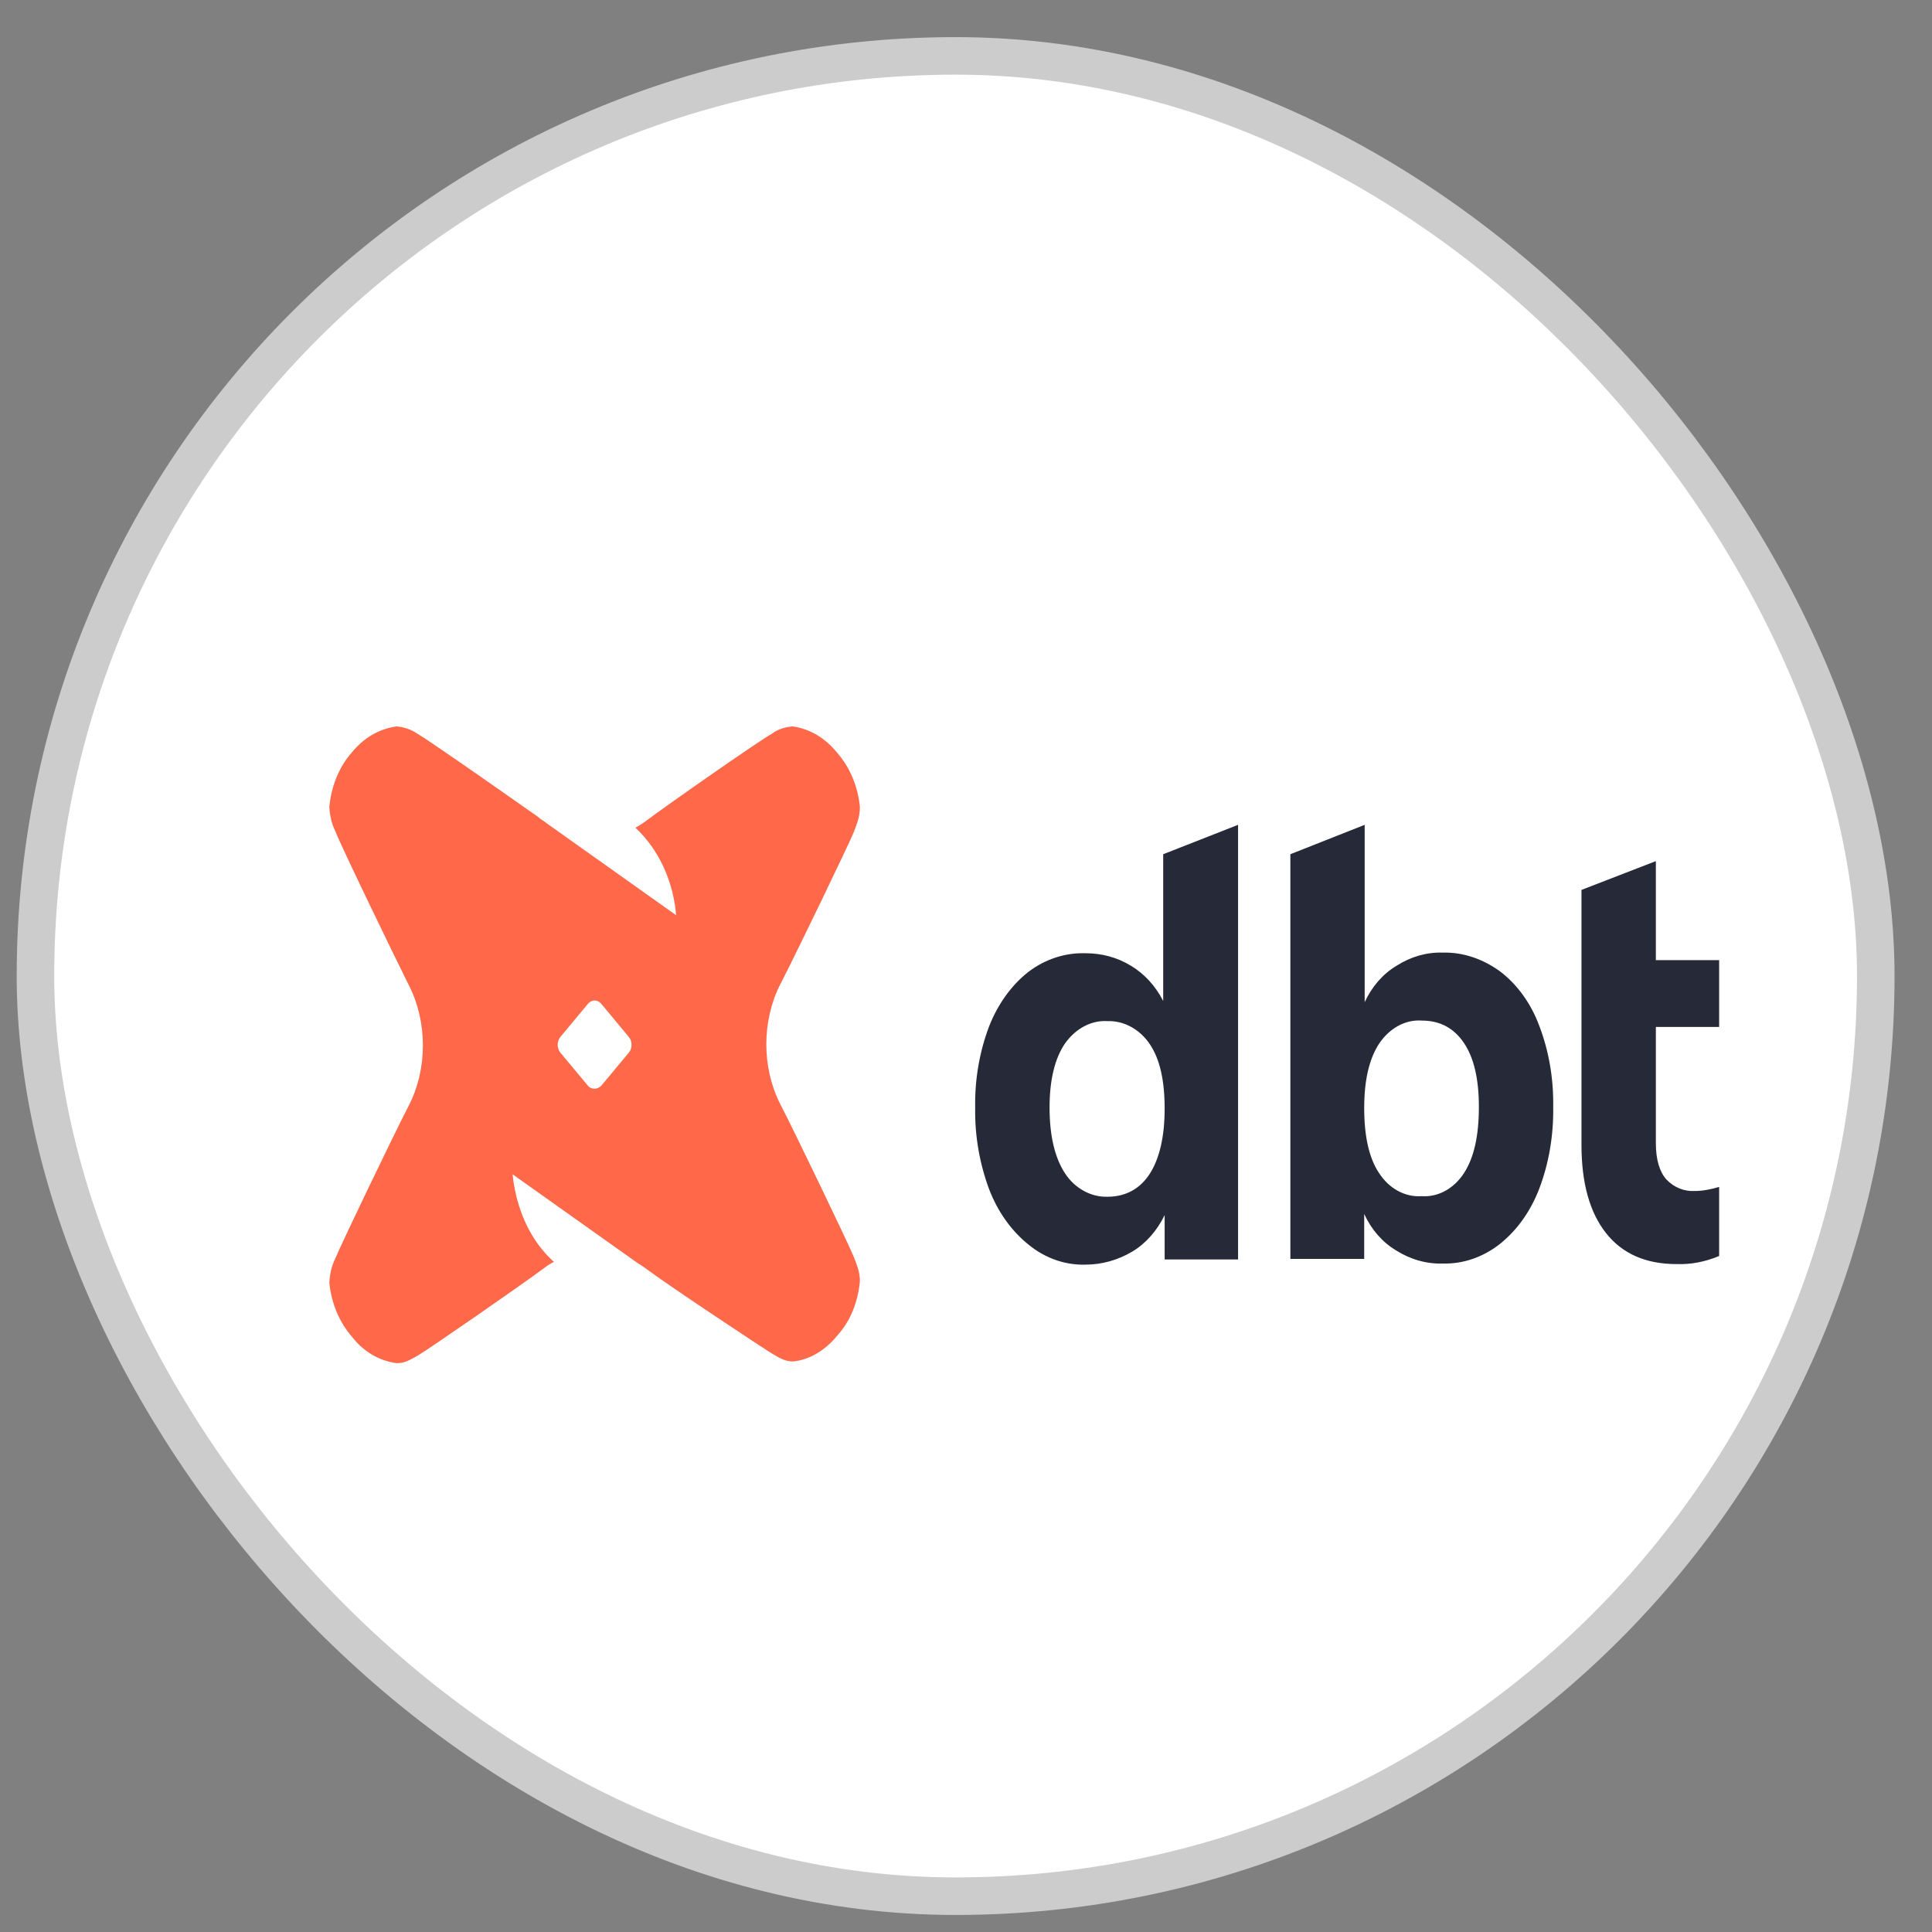
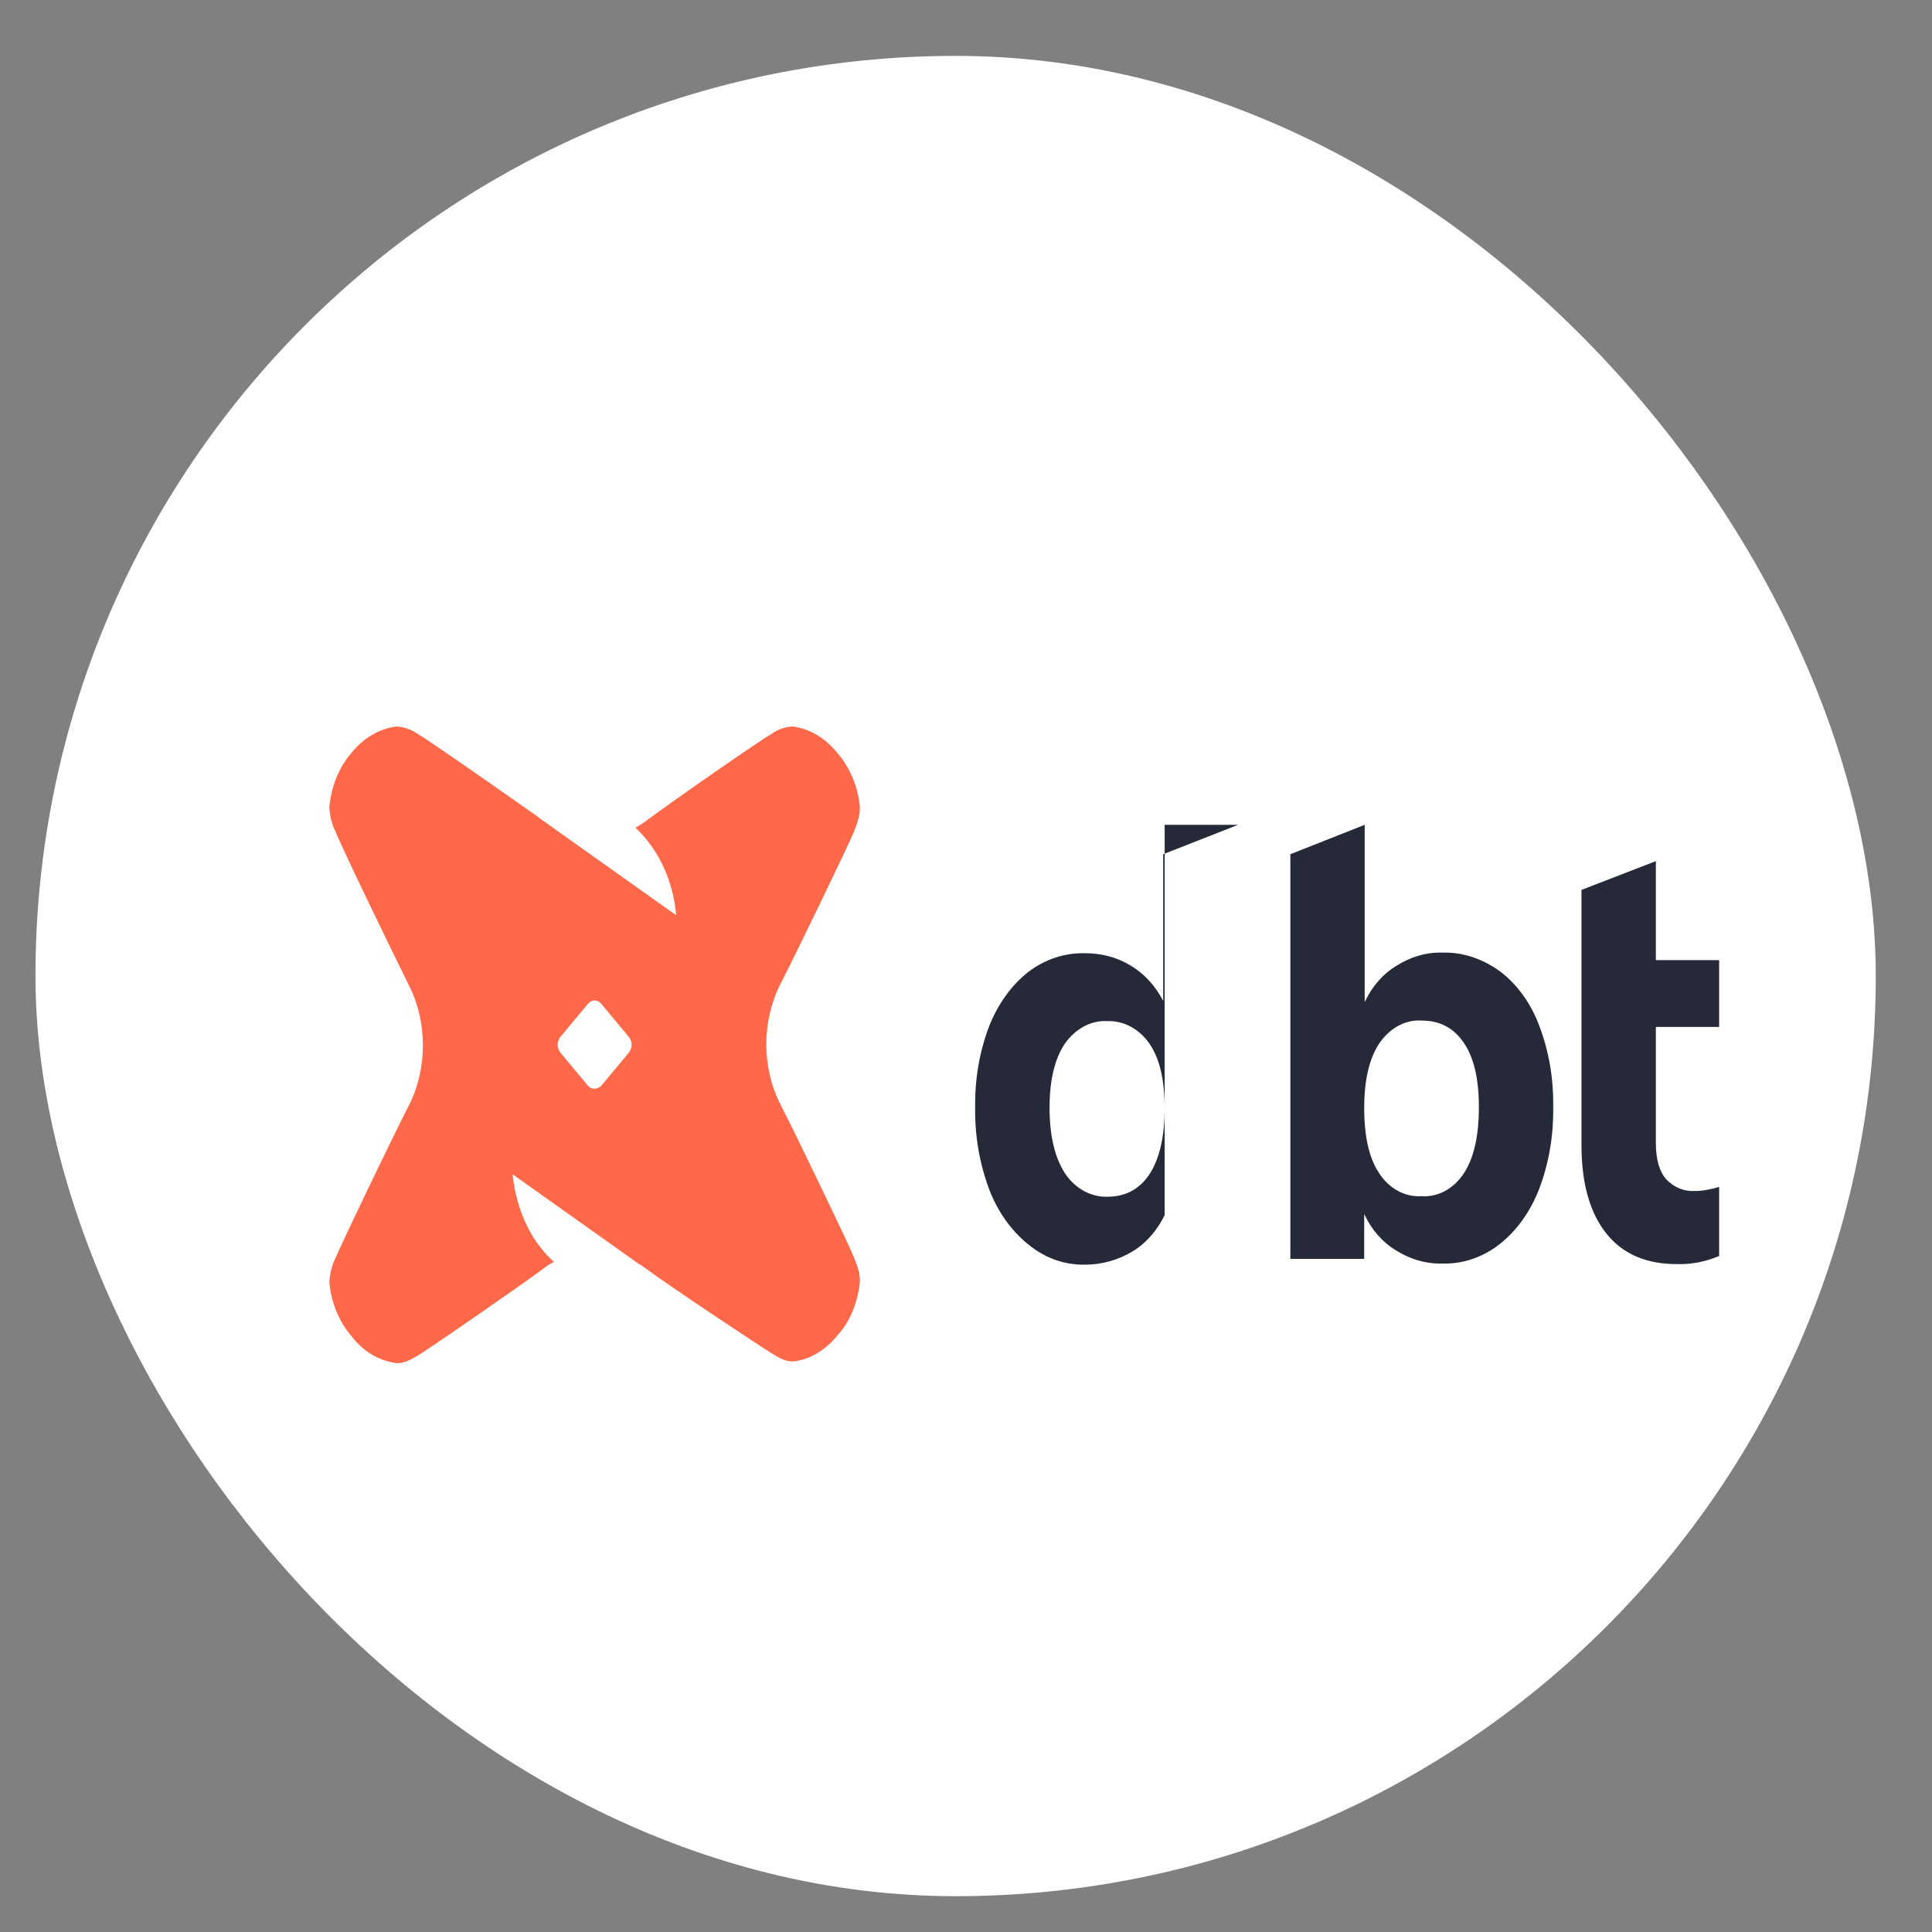
<svg xmlns="http://www.w3.org/2000/svg" width="28" height="28" viewBox="0 0 28 28" fill="none">
  <rect x="0" y="0" width="28" height="28" fill="#808080" stroke="none" />
  <rect x="0.514" y="0.81" width="26.671" height="26.671" rx="13.335" fill="white" />
-   <rect x="0.514" y="0.81" width="26.671" height="26.671" rx="13.335" stroke="#CCCCCC" stroke-width="0.544" />
  <g clip-path="url(#clip0_3340_17296)">
-     <path d="M17.943 11.954V18.253H16.879V17.611C16.768 17.836 16.608 18.02 16.413 18.137C16.205 18.262 15.969 18.328 15.732 18.328C15.44 18.337 15.148 18.237 14.905 18.037C14.655 17.836 14.46 17.561 14.335 17.235C14.196 16.86 14.126 16.46 14.133 16.051C14.126 15.642 14.196 15.241 14.335 14.874C14.46 14.557 14.655 14.282 14.898 14.09C15.148 13.898 15.44 13.806 15.732 13.815C15.962 13.815 16.191 13.873 16.393 13.998C16.587 14.115 16.747 14.29 16.858 14.507V12.38L17.943 11.954ZM16.664 17.01C16.803 16.793 16.879 16.476 16.879 16.067C16.879 15.659 16.81 15.35 16.664 15.133C16.518 14.916 16.288 14.791 16.052 14.799C15.816 14.783 15.586 14.908 15.433 15.125C15.287 15.342 15.211 15.65 15.211 16.051C15.211 16.46 15.287 16.777 15.433 17.002C15.579 17.227 15.816 17.352 16.052 17.344C16.316 17.344 16.525 17.227 16.664 17.01ZM21.745 14.082C21.996 14.274 22.19 14.549 22.308 14.866C22.448 15.233 22.517 15.634 22.51 16.042C22.517 16.451 22.448 16.86 22.308 17.227C22.183 17.553 21.989 17.828 21.738 18.028C21.495 18.22 21.203 18.32 20.911 18.312C20.675 18.32 20.439 18.253 20.23 18.12C20.035 18.003 19.875 17.82 19.771 17.594V18.245H18.701V12.38L19.778 11.954V14.524C19.882 14.299 20.042 14.115 20.237 13.998C20.445 13.865 20.675 13.798 20.911 13.806C21.203 13.798 21.495 13.898 21.745 14.082ZM21.217 17.002C21.363 16.777 21.433 16.46 21.433 16.042C21.433 15.642 21.363 15.333 21.217 15.116C21.071 14.899 20.869 14.791 20.605 14.791C20.369 14.774 20.14 14.899 19.987 15.125C19.841 15.35 19.771 15.659 19.771 16.059C19.771 16.468 19.841 16.785 19.987 17.002C20.133 17.227 20.362 17.352 20.605 17.336C20.842 17.352 21.071 17.227 21.217 17.002ZM23.998 14.883V16.568C23.998 16.81 24.053 16.985 24.151 17.094C24.262 17.21 24.408 17.269 24.561 17.261C24.679 17.261 24.804 17.235 24.915 17.202V18.203C24.714 18.287 24.505 18.328 24.297 18.32C23.852 18.32 23.511 18.17 23.275 17.87C23.038 17.569 22.92 17.144 22.92 16.593V12.897L23.998 12.48V13.915H24.915V14.883H23.998Z" fill="#262A38" />
+     <path d="M17.943 11.954H16.879V17.611C16.768 17.836 16.608 18.02 16.413 18.137C16.205 18.262 15.969 18.328 15.732 18.328C15.44 18.337 15.148 18.237 14.905 18.037C14.655 17.836 14.46 17.561 14.335 17.235C14.196 16.86 14.126 16.46 14.133 16.051C14.126 15.642 14.196 15.241 14.335 14.874C14.46 14.557 14.655 14.282 14.898 14.09C15.148 13.898 15.44 13.806 15.732 13.815C15.962 13.815 16.191 13.873 16.393 13.998C16.587 14.115 16.747 14.29 16.858 14.507V12.38L17.943 11.954ZM16.664 17.01C16.803 16.793 16.879 16.476 16.879 16.067C16.879 15.659 16.81 15.35 16.664 15.133C16.518 14.916 16.288 14.791 16.052 14.799C15.816 14.783 15.586 14.908 15.433 15.125C15.287 15.342 15.211 15.65 15.211 16.051C15.211 16.46 15.287 16.777 15.433 17.002C15.579 17.227 15.816 17.352 16.052 17.344C16.316 17.344 16.525 17.227 16.664 17.01ZM21.745 14.082C21.996 14.274 22.19 14.549 22.308 14.866C22.448 15.233 22.517 15.634 22.51 16.042C22.517 16.451 22.448 16.86 22.308 17.227C22.183 17.553 21.989 17.828 21.738 18.028C21.495 18.22 21.203 18.32 20.911 18.312C20.675 18.32 20.439 18.253 20.23 18.12C20.035 18.003 19.875 17.82 19.771 17.594V18.245H18.701V12.38L19.778 11.954V14.524C19.882 14.299 20.042 14.115 20.237 13.998C20.445 13.865 20.675 13.798 20.911 13.806C21.203 13.798 21.495 13.898 21.745 14.082ZM21.217 17.002C21.363 16.777 21.433 16.46 21.433 16.042C21.433 15.642 21.363 15.333 21.217 15.116C21.071 14.899 20.869 14.791 20.605 14.791C20.369 14.774 20.14 14.899 19.987 15.125C19.841 15.35 19.771 15.659 19.771 16.059C19.771 16.468 19.841 16.785 19.987 17.002C20.133 17.227 20.362 17.352 20.605 17.336C20.842 17.352 21.071 17.227 21.217 17.002ZM23.998 14.883V16.568C23.998 16.81 24.053 16.985 24.151 17.094C24.262 17.21 24.408 17.269 24.561 17.261C24.679 17.261 24.804 17.235 24.915 17.202V18.203C24.714 18.287 24.505 18.328 24.297 18.32C23.852 18.32 23.511 18.17 23.275 17.87C23.038 17.569 22.92 17.144 22.92 16.593V12.897L23.998 12.48V13.915H24.915V14.883H23.998Z" fill="#262A38" />
    <path d="M12.135 10.912C12.316 11.12 12.434 11.396 12.462 11.696C12.462 11.821 12.434 11.905 12.372 12.063C12.309 12.222 11.537 13.823 11.308 14.266C11.176 14.524 11.106 14.833 11.106 15.133C11.106 15.442 11.176 15.742 11.308 16.001C11.537 16.443 12.309 18.054 12.372 18.212C12.434 18.371 12.462 18.446 12.462 18.571C12.434 18.871 12.323 19.147 12.142 19.347C11.968 19.564 11.739 19.706 11.496 19.731C11.391 19.731 11.322 19.697 11.197 19.622C11.072 19.547 9.709 18.646 9.341 18.371C9.313 18.354 9.285 18.329 9.25 18.312L7.429 17.019C7.471 17.436 7.624 17.837 7.874 18.129C7.923 18.187 7.971 18.237 8.027 18.287C7.985 18.312 7.936 18.337 7.895 18.371C7.526 18.646 6.185 19.572 6.053 19.647C5.92 19.722 5.858 19.756 5.747 19.756C5.496 19.722 5.267 19.589 5.1 19.372C4.919 19.163 4.801 18.888 4.773 18.588C4.78 18.462 4.808 18.337 4.864 18.229C4.926 18.07 5.698 16.46 5.927 16.018C6.059 15.759 6.129 15.459 6.129 15.15C6.129 14.841 6.059 14.541 5.927 14.282C5.698 13.823 4.919 12.213 4.864 12.055C4.808 11.946 4.78 11.821 4.773 11.696C4.801 11.396 4.912 11.12 5.093 10.912C5.267 10.695 5.496 10.561 5.747 10.528C5.851 10.536 5.955 10.569 6.053 10.636C6.164 10.695 7.144 11.379 7.665 11.746L7.784 11.829C7.825 11.863 7.86 11.888 7.888 11.905L7.943 11.946L9.799 13.264C9.758 12.764 9.542 12.305 9.209 11.996C9.25 11.971 9.299 11.946 9.341 11.913C9.709 11.637 11.051 10.703 11.183 10.636C11.273 10.569 11.377 10.536 11.489 10.528C11.732 10.561 11.961 10.695 12.135 10.912ZM8.715 15.734L9.111 15.259C9.167 15.192 9.167 15.092 9.111 15.025L8.715 14.549C8.659 14.483 8.576 14.483 8.52 14.549L8.124 15.025C8.069 15.092 8.069 15.192 8.124 15.259L8.52 15.734C8.569 15.793 8.659 15.793 8.715 15.734Z" fill="#FF694A" />
  </g>
  <defs>
    <clipPath id="clip0_3340_17296">
      <rect width="20.139" height="9.253" fill="white" transform="translate(4.777 10.516)" />
    </clipPath>
  </defs>
</svg>